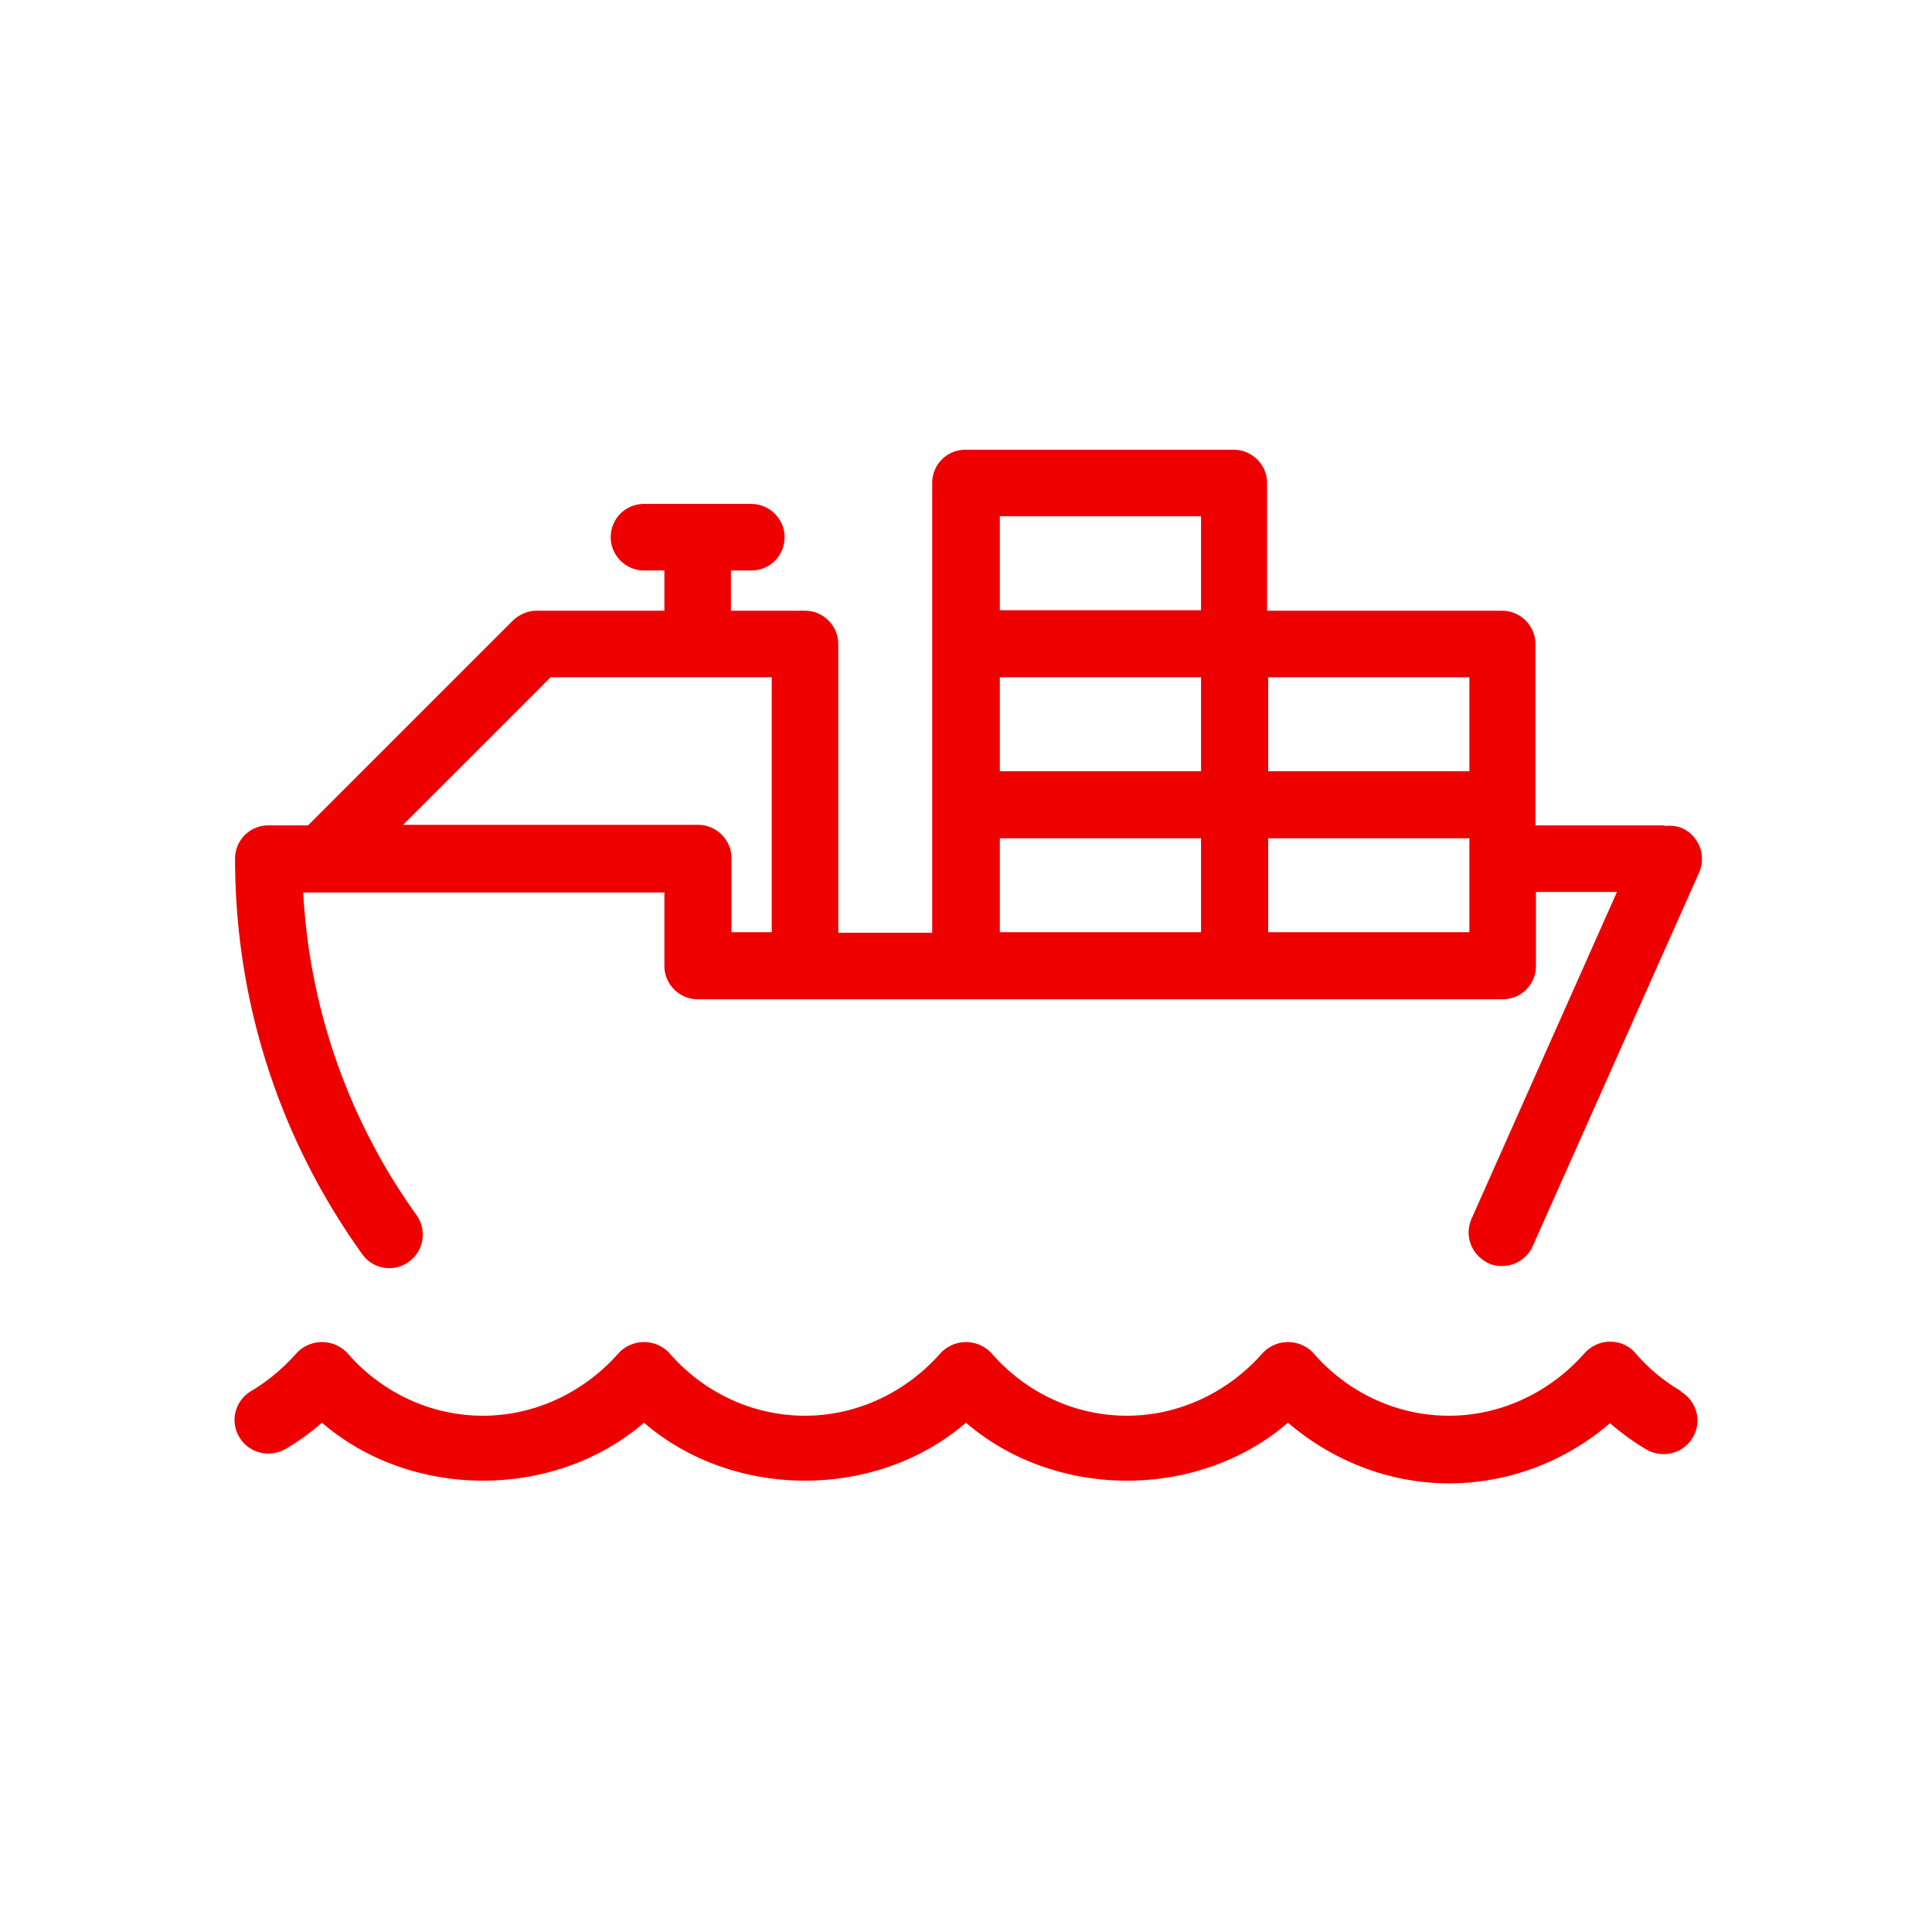
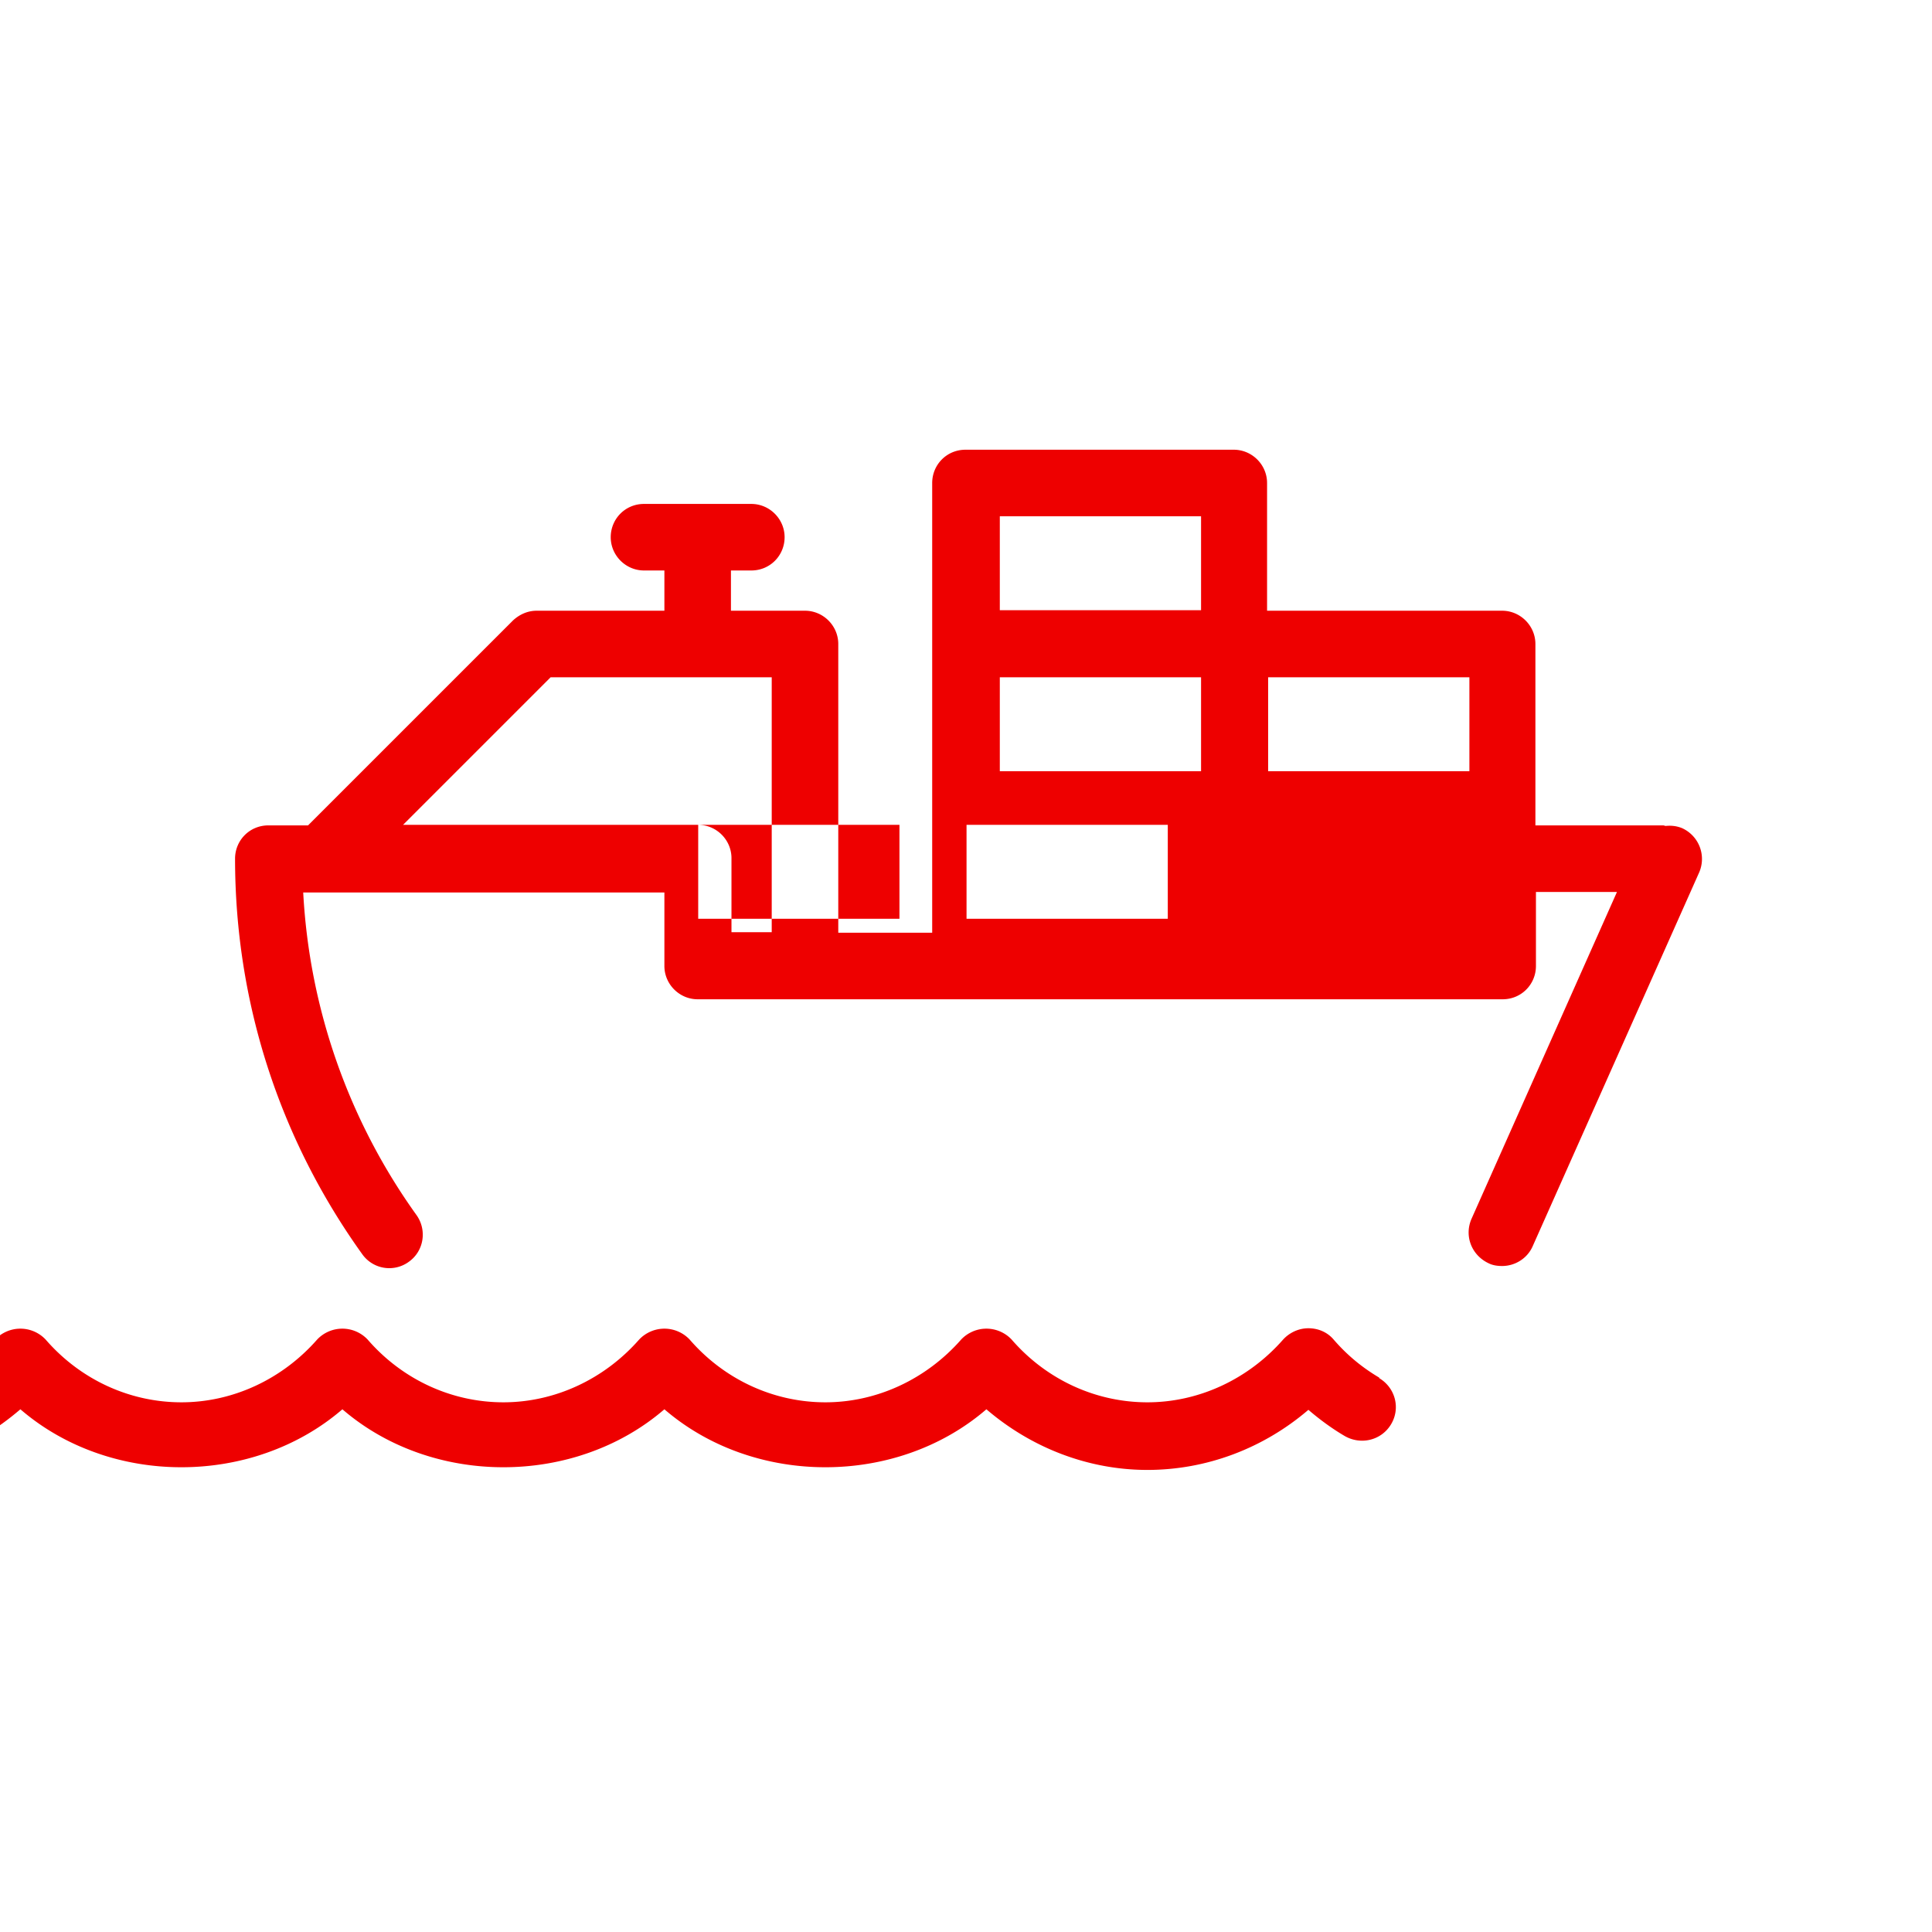
<svg xmlns="http://www.w3.org/2000/svg" data-name="Icon" viewBox="0 0 36 36">
-   <path d="M12.38 16.62V18c0 .34.28.62.62.62h15c.35 0 .62-.28.62-.62v-1.38h1.51l-2.71 6.09c-.14.32 0 .68.32.83.08.04.17.05.25.05.24 0 .47-.14.57-.37l3.1-6.96a.63.63 0 0 0-.32-.83c-.1-.04-.2-.05-.3-.04-.02 0-.03-.01-.05-.01h-2.38V12c0-.34-.28-.62-.62-.62h-4.38V9c0-.34-.28-.62-.62-.62h-5c-.35 0-.62.28-.62.62v8.38h-1.75V12c0-.34-.28-.62-.62-.62h-1.38v-.75H14c.35 0 .62-.28.62-.62s-.28-.62-.62-.62h-2c-.35 0-.62.28-.62.62s.28.62.62.62h.38v.75H10c-.17 0-.32.07-.44.18l-3.82 3.82H5c-.35 0-.62.28-.62.62 0 2.66.82 5.21 2.37 7.37a.617.617 0 0 0 .87.14c.28-.2.34-.59.14-.87a11.34 11.34 0 0 1-2.11-6.01h6.73Zm15-2.25h-3.75v-1.75h3.75zm-8.75-1.75h3.75v1.75h-3.75zm0-3h3.75v1.75h-3.75zm-5.62 5.75h-5.5l2.75-2.75h4.12v4.75h-.75v-1.38c0-.34-.28-.62-.62-.62m5.62.25h3.75v1.75h-3.75zm8.75 1.75h-3.75v-1.75h3.75zm3.94 8.55c-.32-.19-.6-.42-.85-.71-.12-.14-.29-.21-.47-.21s-.35.08-.47.21c-.65.74-1.57 1.17-2.53 1.17s-1.88-.42-2.53-1.17a.647.647 0 0 0-.94 0c-.65.74-1.57 1.17-2.53 1.17s-1.88-.42-2.53-1.17a.647.647 0 0 0-.94 0c-.65.74-1.57 1.17-2.53 1.17s-1.88-.42-2.53-1.17a.647.647 0 0 0-.94 0c-.65.74-1.57 1.17-2.53 1.17s-1.88-.42-2.53-1.17a.647.647 0 0 0-.94 0c-.25.28-.53.52-.85.71-.3.18-.4.56-.22.86s.56.39.86.22c.24-.14.47-.31.68-.49 1.67 1.44 4.33 1.44 6 0 1.67 1.44 4.33 1.44 6 0 1.67 1.44 4.33 1.44 6 0 .84.72 1.9 1.13 3 1.13s2.16-.4 3-1.12c.21.18.44.35.68.49.3.17.68.08.86-.22s.08-.68-.22-.86Z" style="fill:#e00" />
+   <path d="M12.38 16.62V18c0 .34.28.62.62.62h15c.35 0 .62-.28.62-.62v-1.38h1.51l-2.71 6.09c-.14.32 0 .68.32.83.08.04.17.05.25.05.24 0 .47-.14.57-.37l3.1-6.96a.63.63 0 0 0-.32-.83c-.1-.04-.2-.05-.3-.04-.02 0-.03-.01-.05-.01h-2.38V12c0-.34-.28-.62-.62-.62h-4.38V9c0-.34-.28-.62-.62-.62h-5c-.35 0-.62.28-.62.62v8.38h-1.75V12c0-.34-.28-.62-.62-.62h-1.38v-.75H14c.35 0 .62-.28.62-.62s-.28-.62-.62-.62h-2c-.35 0-.62.28-.62.62s.28.62.62.62h.38v.75H10c-.17 0-.32.07-.44.18l-3.82 3.82H5c-.35 0-.62.28-.62.62 0 2.66.82 5.21 2.37 7.37a.617.617 0 0 0 .87.14c.28-.2.34-.59.14-.87a11.34 11.34 0 0 1-2.11-6.01h6.73Zm15-2.25h-3.75v-1.75h3.75zm-8.75-1.75h3.75v1.75h-3.75zm0-3h3.75v1.75h-3.75zm-5.62 5.75h-5.5l2.75-2.75h4.12v4.75h-.75v-1.38c0-.34-.28-.62-.62-.62h3.75v1.75h-3.75zm8.75 1.75h-3.75v-1.75h3.75zm3.94 8.55c-.32-.19-.6-.42-.85-.71-.12-.14-.29-.21-.47-.21s-.35.08-.47.21c-.65.74-1.57 1.17-2.53 1.17s-1.88-.42-2.53-1.17a.647.647 0 0 0-.94 0c-.65.74-1.57 1.17-2.53 1.17s-1.88-.42-2.53-1.17a.647.647 0 0 0-.94 0c-.65.74-1.57 1.17-2.53 1.17s-1.88-.42-2.53-1.17a.647.647 0 0 0-.94 0c-.65.74-1.57 1.17-2.53 1.17s-1.88-.42-2.53-1.17a.647.647 0 0 0-.94 0c-.25.28-.53.52-.85.71-.3.18-.4.56-.22.86s.56.39.86.22c.24-.14.47-.31.68-.49 1.67 1.44 4.33 1.44 6 0 1.67 1.44 4.33 1.44 6 0 1.67 1.44 4.33 1.44 6 0 .84.72 1.9 1.13 3 1.13s2.16-.4 3-1.12c.21.18.44.35.68.49.3.17.68.08.86-.22s.08-.68-.22-.86Z" style="fill:#e00" />
</svg>